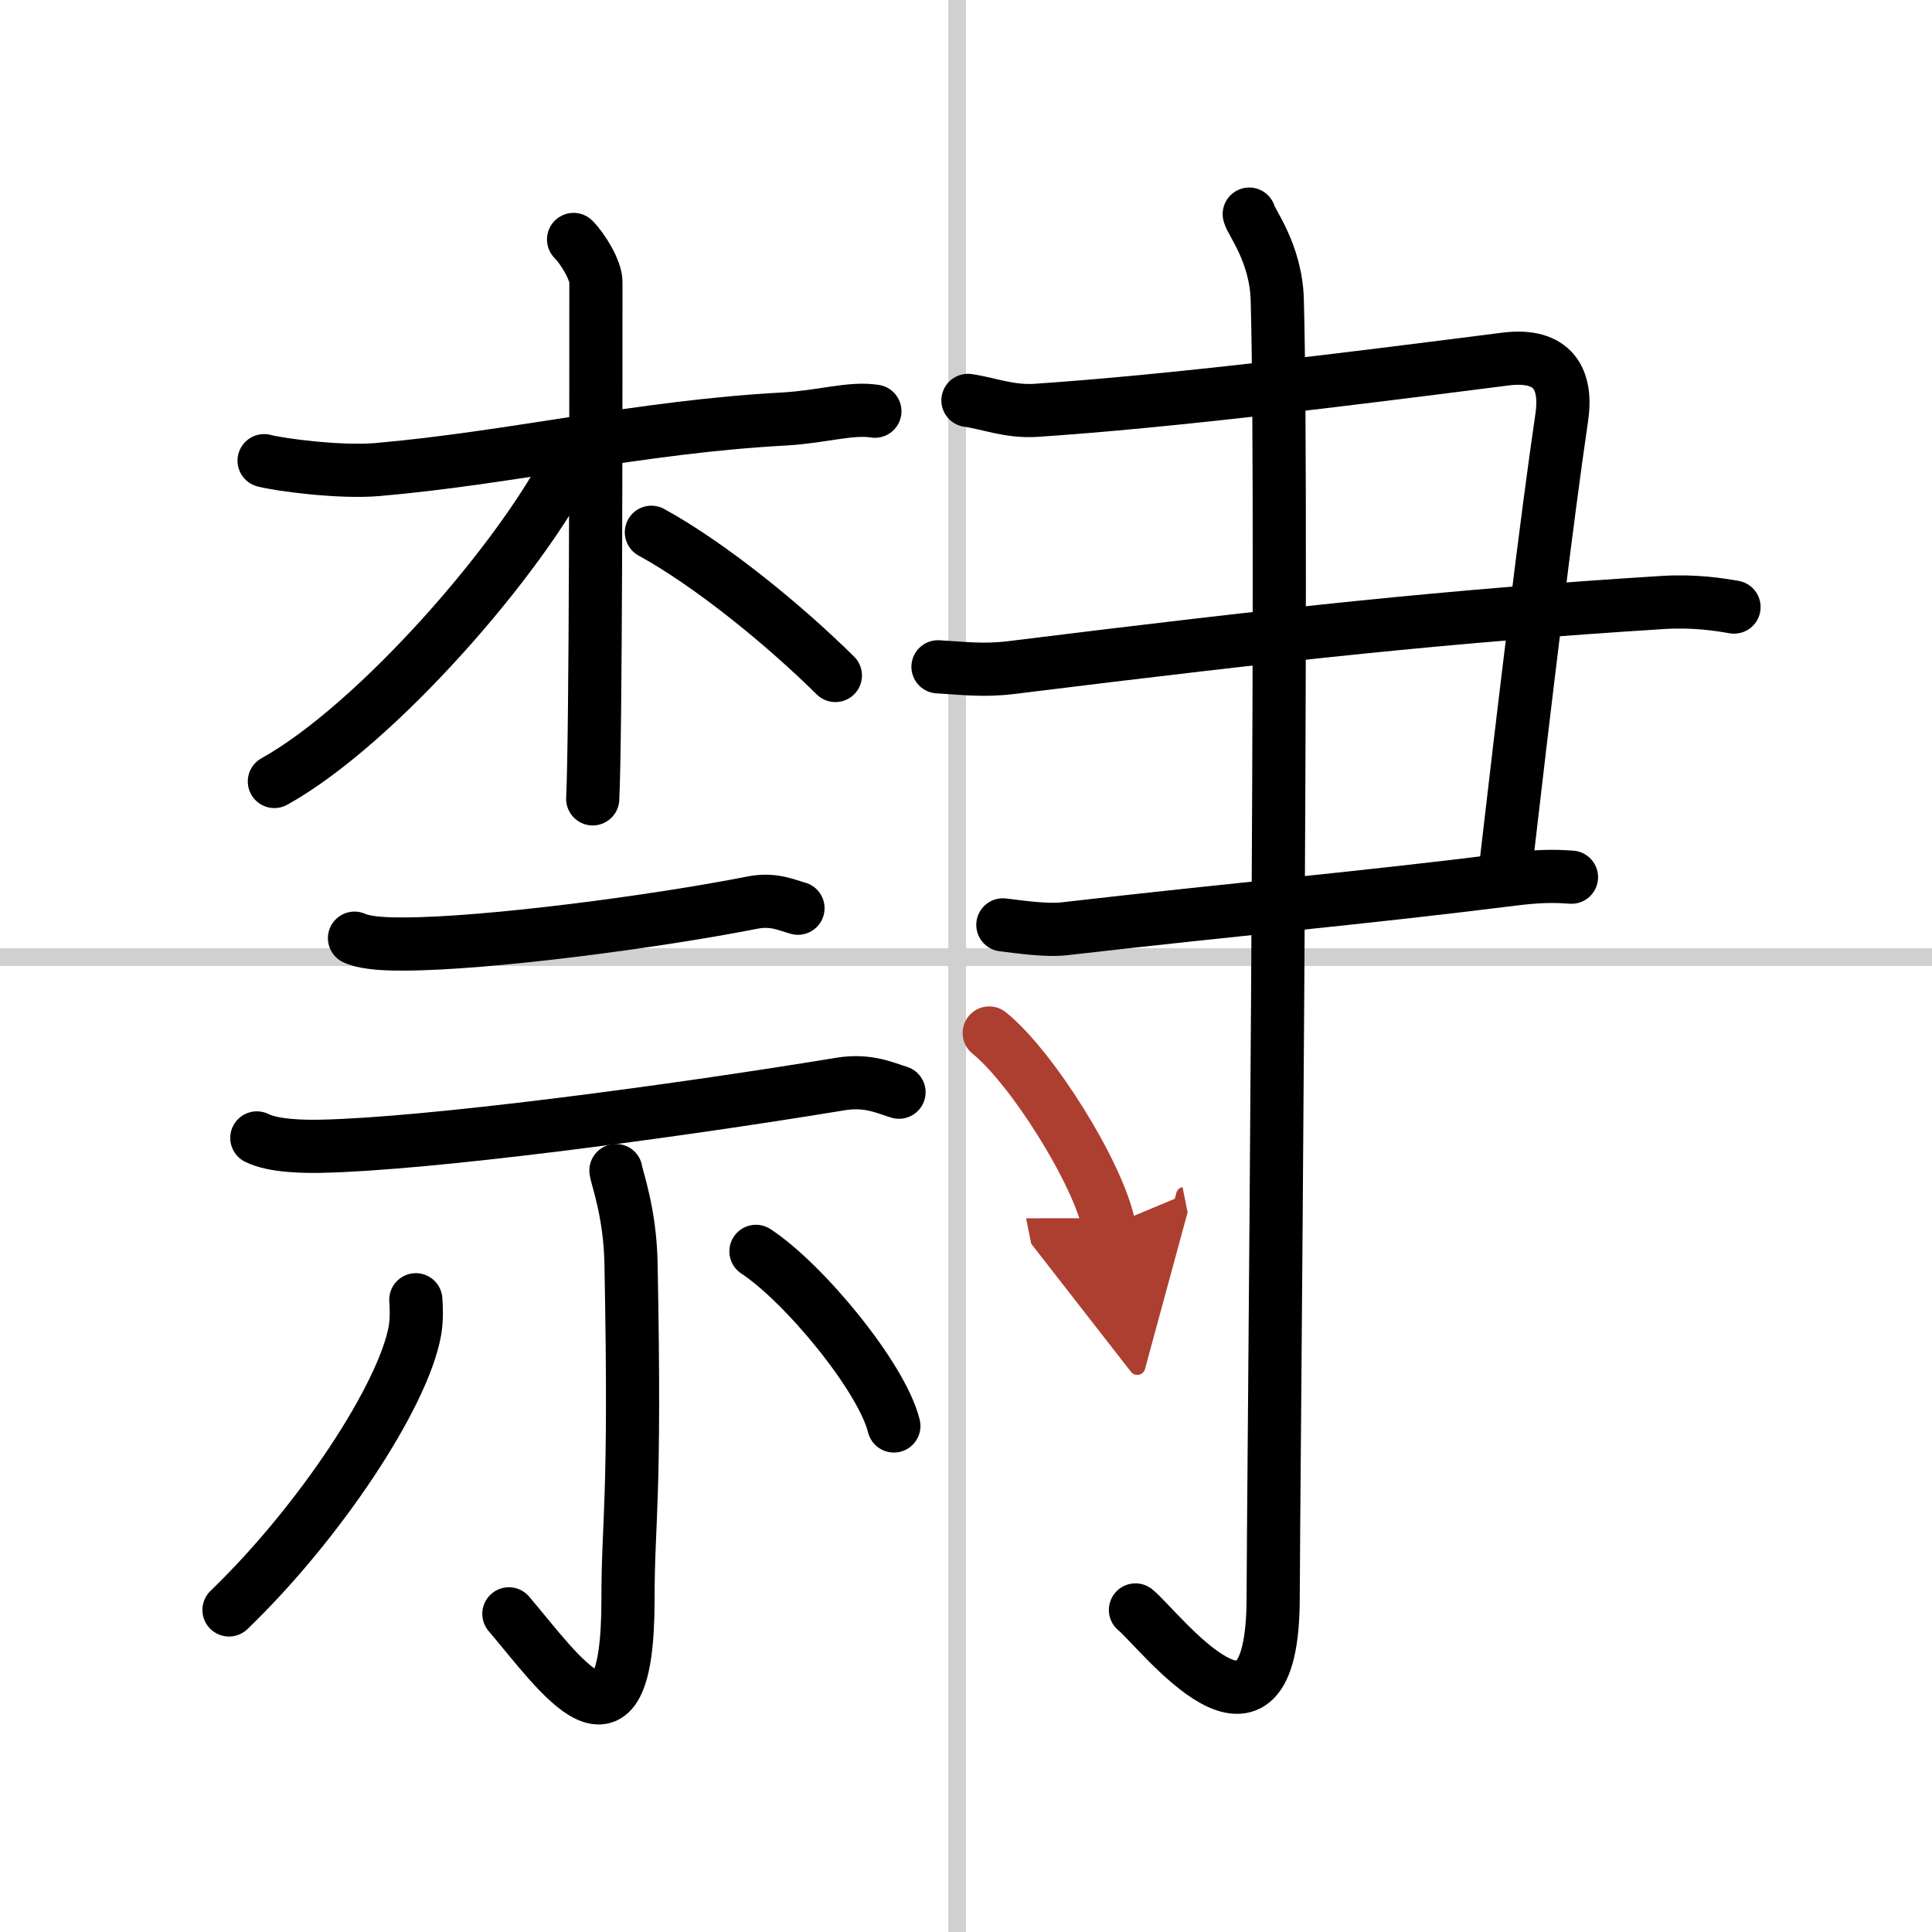
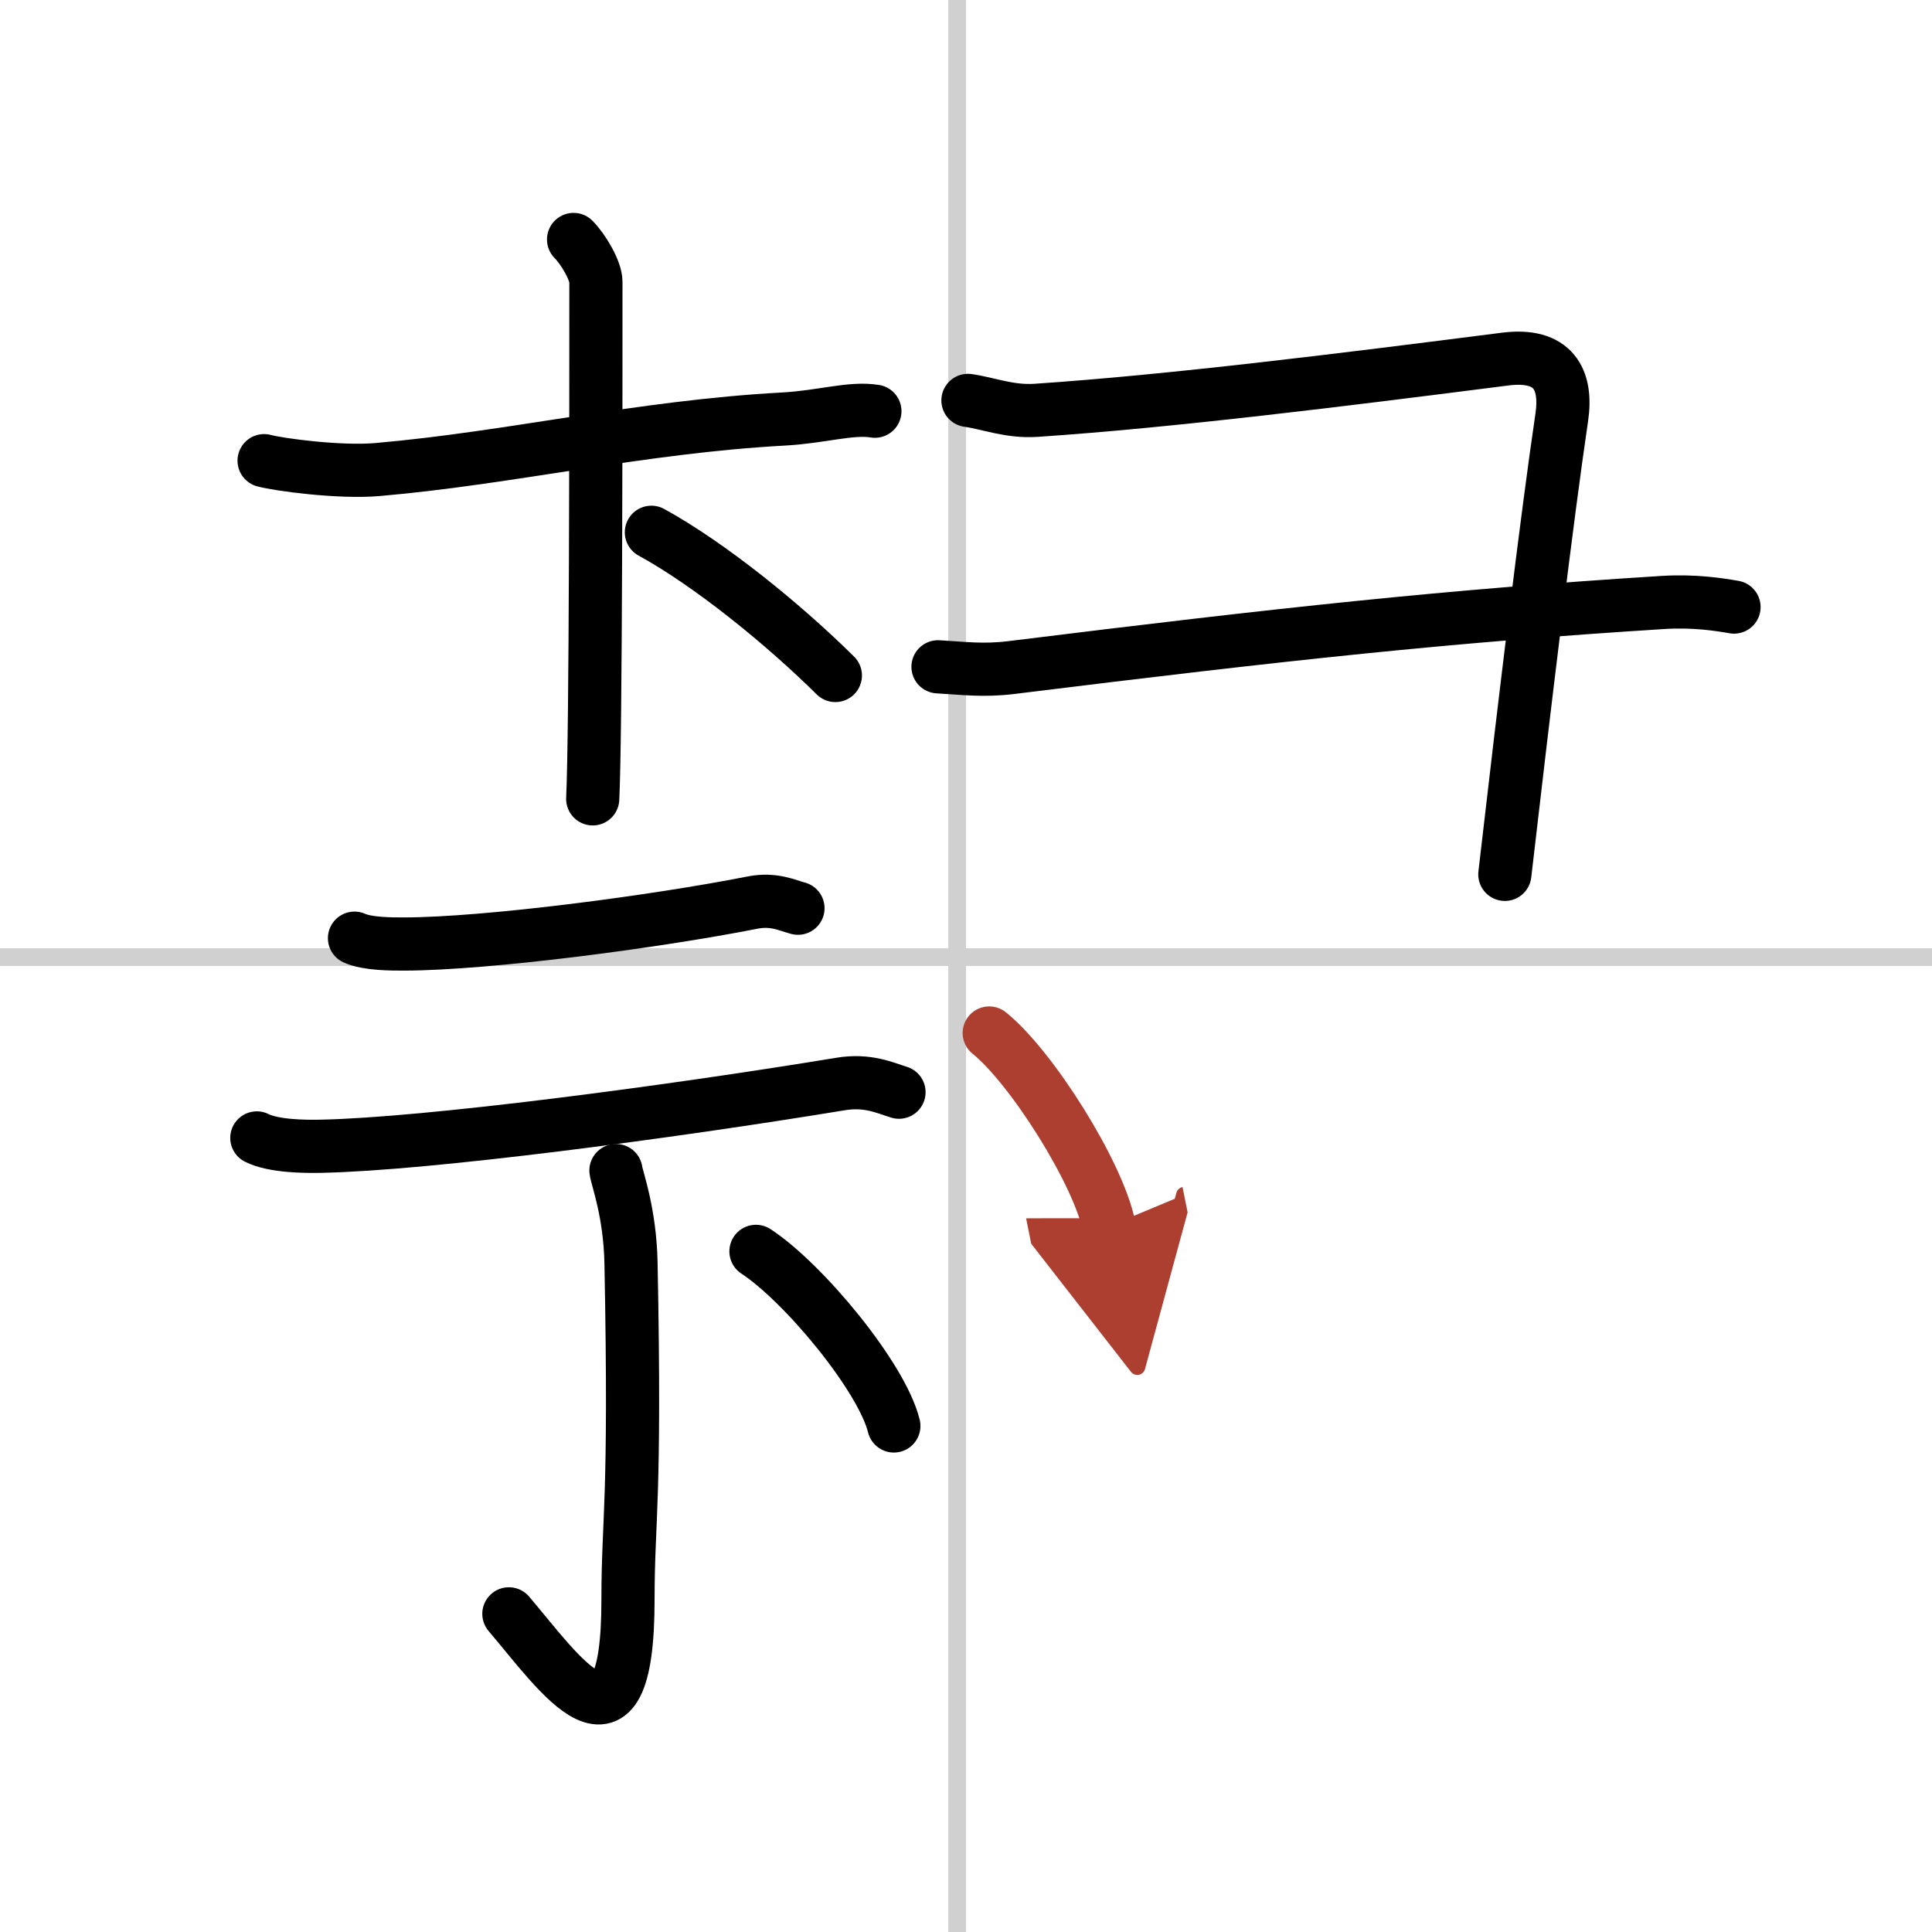
<svg xmlns="http://www.w3.org/2000/svg" width="400" height="400" viewBox="0 0 109 109">
  <defs>
    <marker id="a" markerWidth="4" orient="auto" refX="1" refY="5" viewBox="0 0 10 10">
      <polyline points="0 0 10 5 0 10 1 5" fill="#ad3f31" stroke="#ad3f31" />
    </marker>
  </defs>
  <g fill="none" stroke="#000" stroke-linecap="round" stroke-linejoin="round" stroke-width="3">
    <rect width="100%" height="100%" fill="#fff" stroke="#fff" />
    <line x1="54" x2="54" y2="109" stroke="#d0d0d0" stroke-width="1" />
    <line x2="109" y1="54" y2="54" stroke="#d0d0d0" stroke-width="1" />
    <path d="m14.9 25.99c0.81 0.22 4.26 0.69 6.41 0.5 7.57-0.66 14.8-2.41 22.91-2.85 2.16-0.12 3.79-0.66 5.14-0.44" />
    <path d="m32.36 13.51c0.54 0.54 1.26 1.75 1.26 2.39 0 7.09 0 25.41-0.18 29.17" />
-     <path d="m32.27 25.79c-2.77 5.64-11.03 15.1-16.79 18.3" />
    <path d="m36.75 30.03c3.32 1.82 7.48 5.21 10.38 8.08" />
    <path d="M20,52.93c0.73,0.33,2.06,0.33,2.79,0.33C27.5,53.25,37,52,42.47,50.92c1.19-0.23,1.94,0.16,2.55,0.32" />
    <path d="m14.49 64.2c0.94 0.47 2.68 0.49 3.62 0.47 6-0.12 19.63-1.92 29.3-3.51 1.55-0.26 2.52 0.22 3.31 0.46" />
    <path d="m34.75 66.04c0.06 0.45 0.79 2.35 0.85 5.2 0.27 13.72-0.17 14.35-0.17 19.02 0 9.93-3.88 4.12-6.72 0.79" />
-     <path d="m23.46 73.33c0.03 0.43 0.06 1.12-0.05 1.74-0.65 3.67-5.37 10.83-10.49 15.76" />
    <path d="m42.65 70.6c2.7 1.77 7.1 7.09 7.78 9.85" />
    <path d="m54.61 22.59c1.14 0.16 2.35 0.66 3.84 0.56 7.59-0.51 17.15-1.7 26.46-2.89 2.74-0.35 3.52 1.15 3.2 3.3-0.83 5.61-2.1 16.15-3.21 25.77" />
    <path d="m52.92 37.62c1.44 0.08 2.55 0.24 4.16 0.04 15.42-1.91 24.67-2.91 36.75-3.67 1.78-0.11 3.2 0.12 4 0.26" />
-     <path d="m56.58 52.18c0.87 0.1 2.42 0.34 3.47 0.22 9.98-1.15 16.65-1.71 25.32-2.8 1.39-0.17 2.25-0.19 3.29-0.11" />
-     <path d="m70.48 12.08c0.08 0.42 1.5 2.17 1.58 4.81 0.36 12.68-0.23 68.9-0.23 73.22 0 10.39-6.42 1.81-7.77 0.72" />
    <path d="m55.81 58.28c2.39 1.92 6.16 7.91 6.76 10.9" marker-end="url(#a)" stroke="#ad3f31" />
  </g>
</svg>